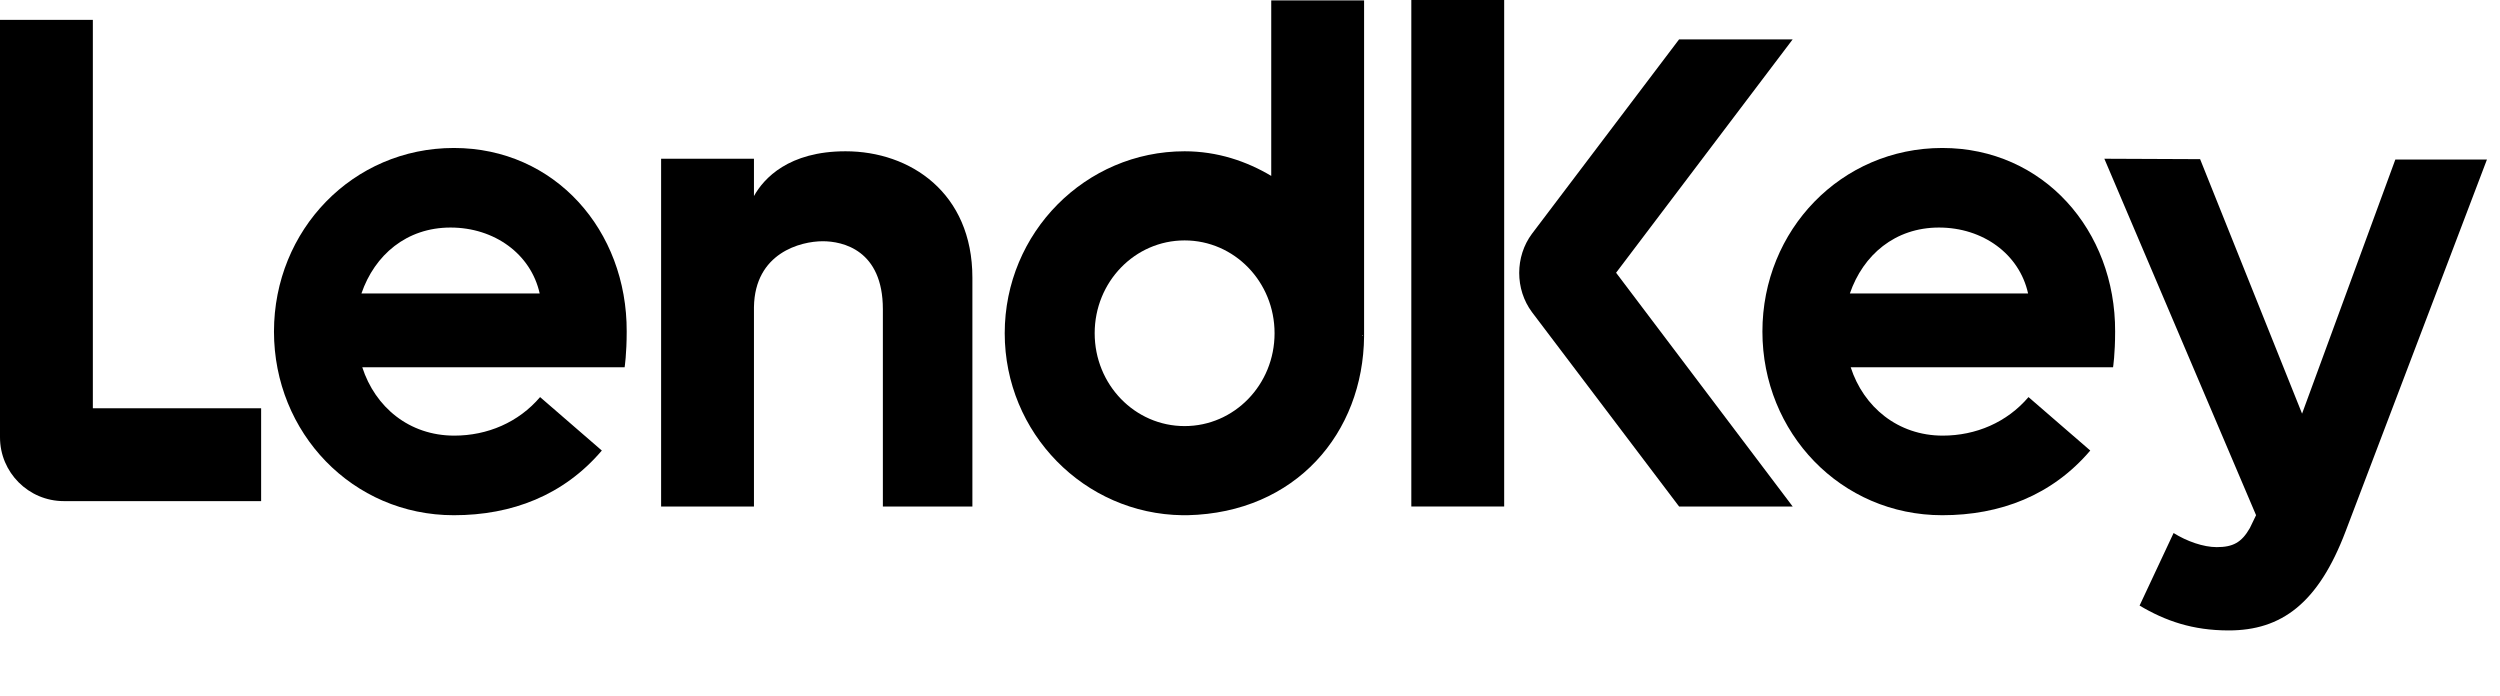
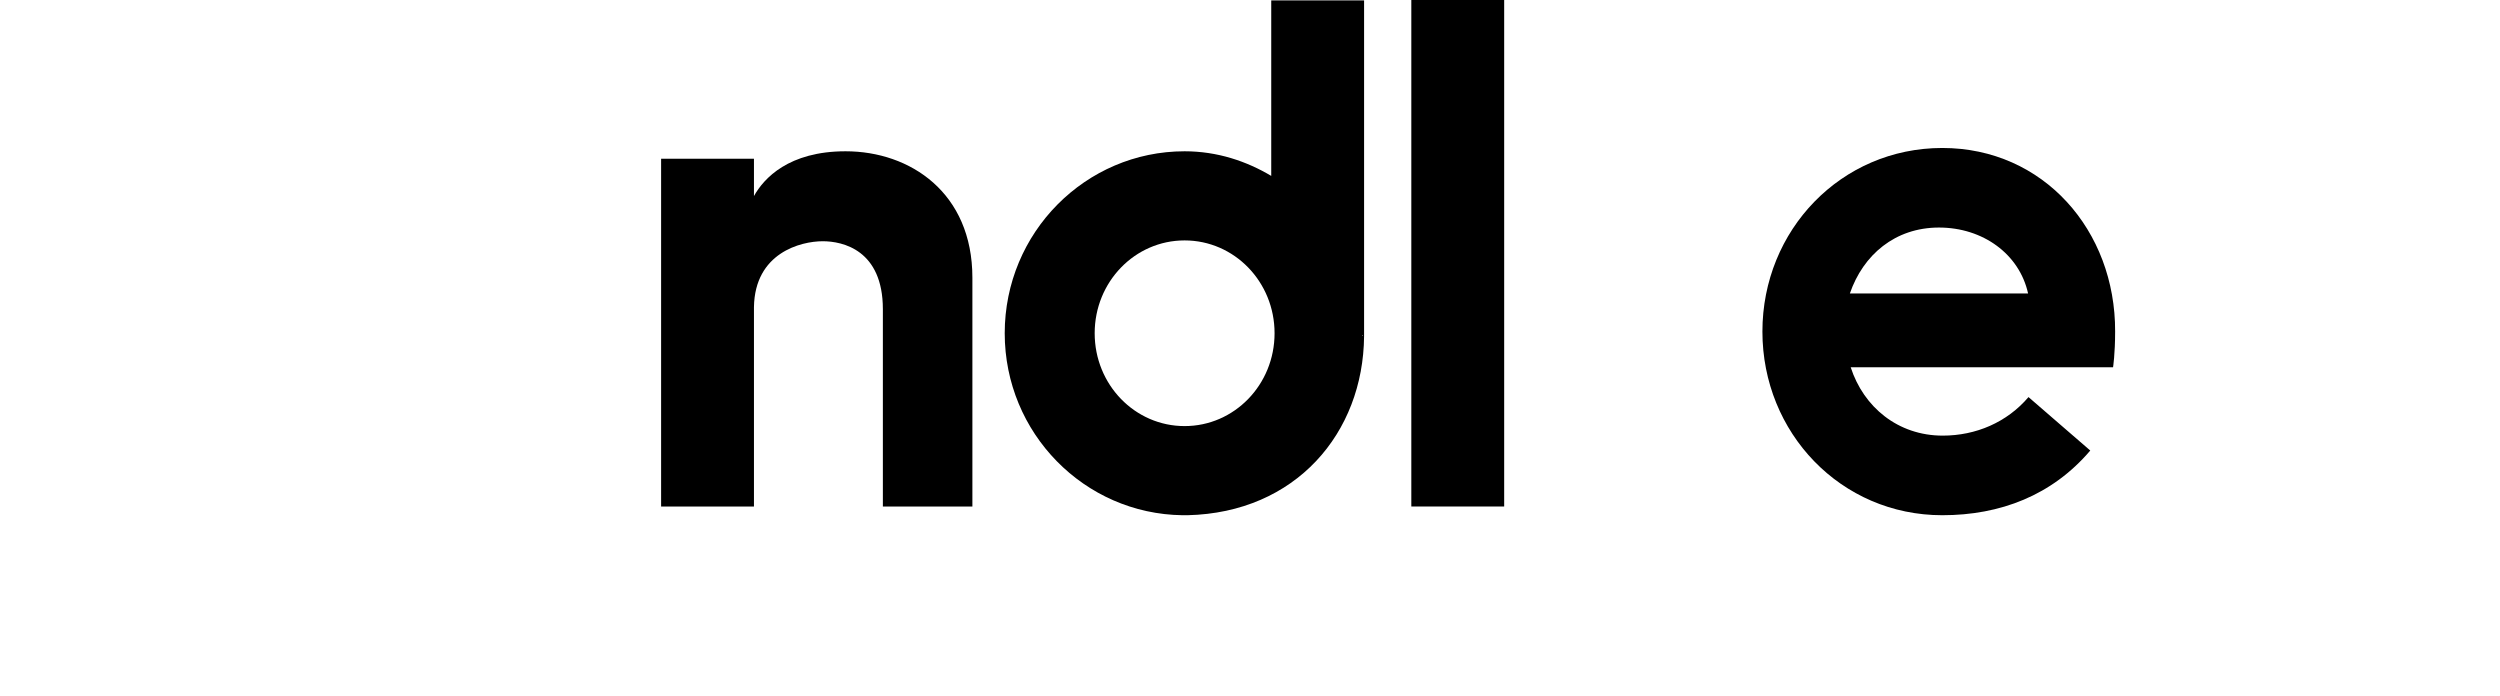
<svg xmlns="http://www.w3.org/2000/svg" width="115" height="32" viewBox="0 0 115 32" fill="none">
-   <path d="M4.271 0.915H0V20.115C0 21.736 1.316 23.051 2.936 23.051H12.012V18.78H4.271V0.915Z" fill="black" />
  <path d="M69.192 0H64.921V23.299H69.192V0Z" fill="black" />
-   <path d="M82.463 1.811H77.238L70.47 10.754C69.688 11.802 69.688 13.308 70.47 14.357L77.238 23.299H82.463L74.34 12.546L82.463 1.811Z" fill="black" />
-   <path d="M110.185 7.34L105.895 19.028L101.205 7.321L96.8 7.302L103.779 23.699L103.493 24.291C103.112 24.958 102.711 25.168 101.968 25.168C101.357 25.168 100.595 24.901 99.985 24.519L98.421 27.856C99.603 28.561 100.862 29 102.52 29C104.942 29 106.639 27.761 107.897 24.443L114.399 7.34H110.185Z" fill="black" />
  <path d="M54.492 19.6C52.204 19.6 50.355 17.694 50.355 15.329C50.355 12.965 52.204 11.059 54.492 11.059C56.78 11.059 58.63 12.965 58.63 15.329C58.63 17.694 56.78 19.6 54.492 19.6ZM62.672 15.406L62.691 15.425L62.653 15.463L62.672 15.406ZM58.496 8.103C57.352 7.417 55.998 6.959 54.492 6.959C49.935 6.959 46.217 10.696 46.217 15.329C46.217 19.924 49.878 23.642 54.397 23.7H54.454H54.492H54.626C59.602 23.585 62.71 19.924 62.748 15.463V0.019H58.477V8.103H58.496Z" fill="black" />
-   <path d="M38.896 6.959C36.283 6.959 35.139 8.199 34.682 9.018V7.302H30.411V23.299H34.682V14.128C34.72 11.63 36.836 11.097 37.847 11.097C38.762 11.097 40.612 11.497 40.612 14.224V23.299H44.73V12.774C44.73 8.866 41.87 6.959 38.896 6.959Z" fill="black" />
+   <path d="M38.896 6.959C36.283 6.959 35.139 8.199 34.682 9.018V7.302H30.411V23.299H34.682V14.128C34.72 11.63 36.836 11.097 37.847 11.097C38.762 11.097 40.612 11.497 40.612 14.224V23.299H44.73V12.774C44.73 8.866 41.87 6.959 38.896 6.959" fill="black" />
  <path d="M85.094 13.499C85.704 11.726 87.172 10.467 89.193 10.467C91.214 10.467 92.892 11.688 93.292 13.499H85.094ZM89.346 6.807C84.693 6.807 81.071 10.582 81.071 15.253C81.071 19.905 84.674 23.7 89.346 23.7C92.015 23.7 94.398 22.785 96.152 20.725L93.311 18.266C92.32 19.429 90.89 20.039 89.365 20.039C87.305 20.039 85.723 18.723 85.132 16.893H97.201C97.201 16.893 97.296 16.283 97.296 15.253C97.315 10.601 93.998 6.807 89.346 6.807Z" fill="black" />
-   <path d="M16.626 13.499C17.236 11.726 18.704 10.467 20.725 10.467C22.746 10.467 24.424 11.688 24.825 13.499H16.626ZM20.878 6.807C16.226 6.807 12.603 10.582 12.603 15.253C12.603 19.905 16.206 23.7 20.878 23.7C23.547 23.7 25.93 22.785 27.684 20.725L24.844 18.266C23.852 19.429 22.422 20.039 20.897 20.039C18.819 20.039 17.255 18.723 16.664 16.893H28.733C28.733 16.893 28.828 16.283 28.828 15.253C28.848 10.601 25.53 6.807 20.878 6.807Z" fill="black" />
</svg>